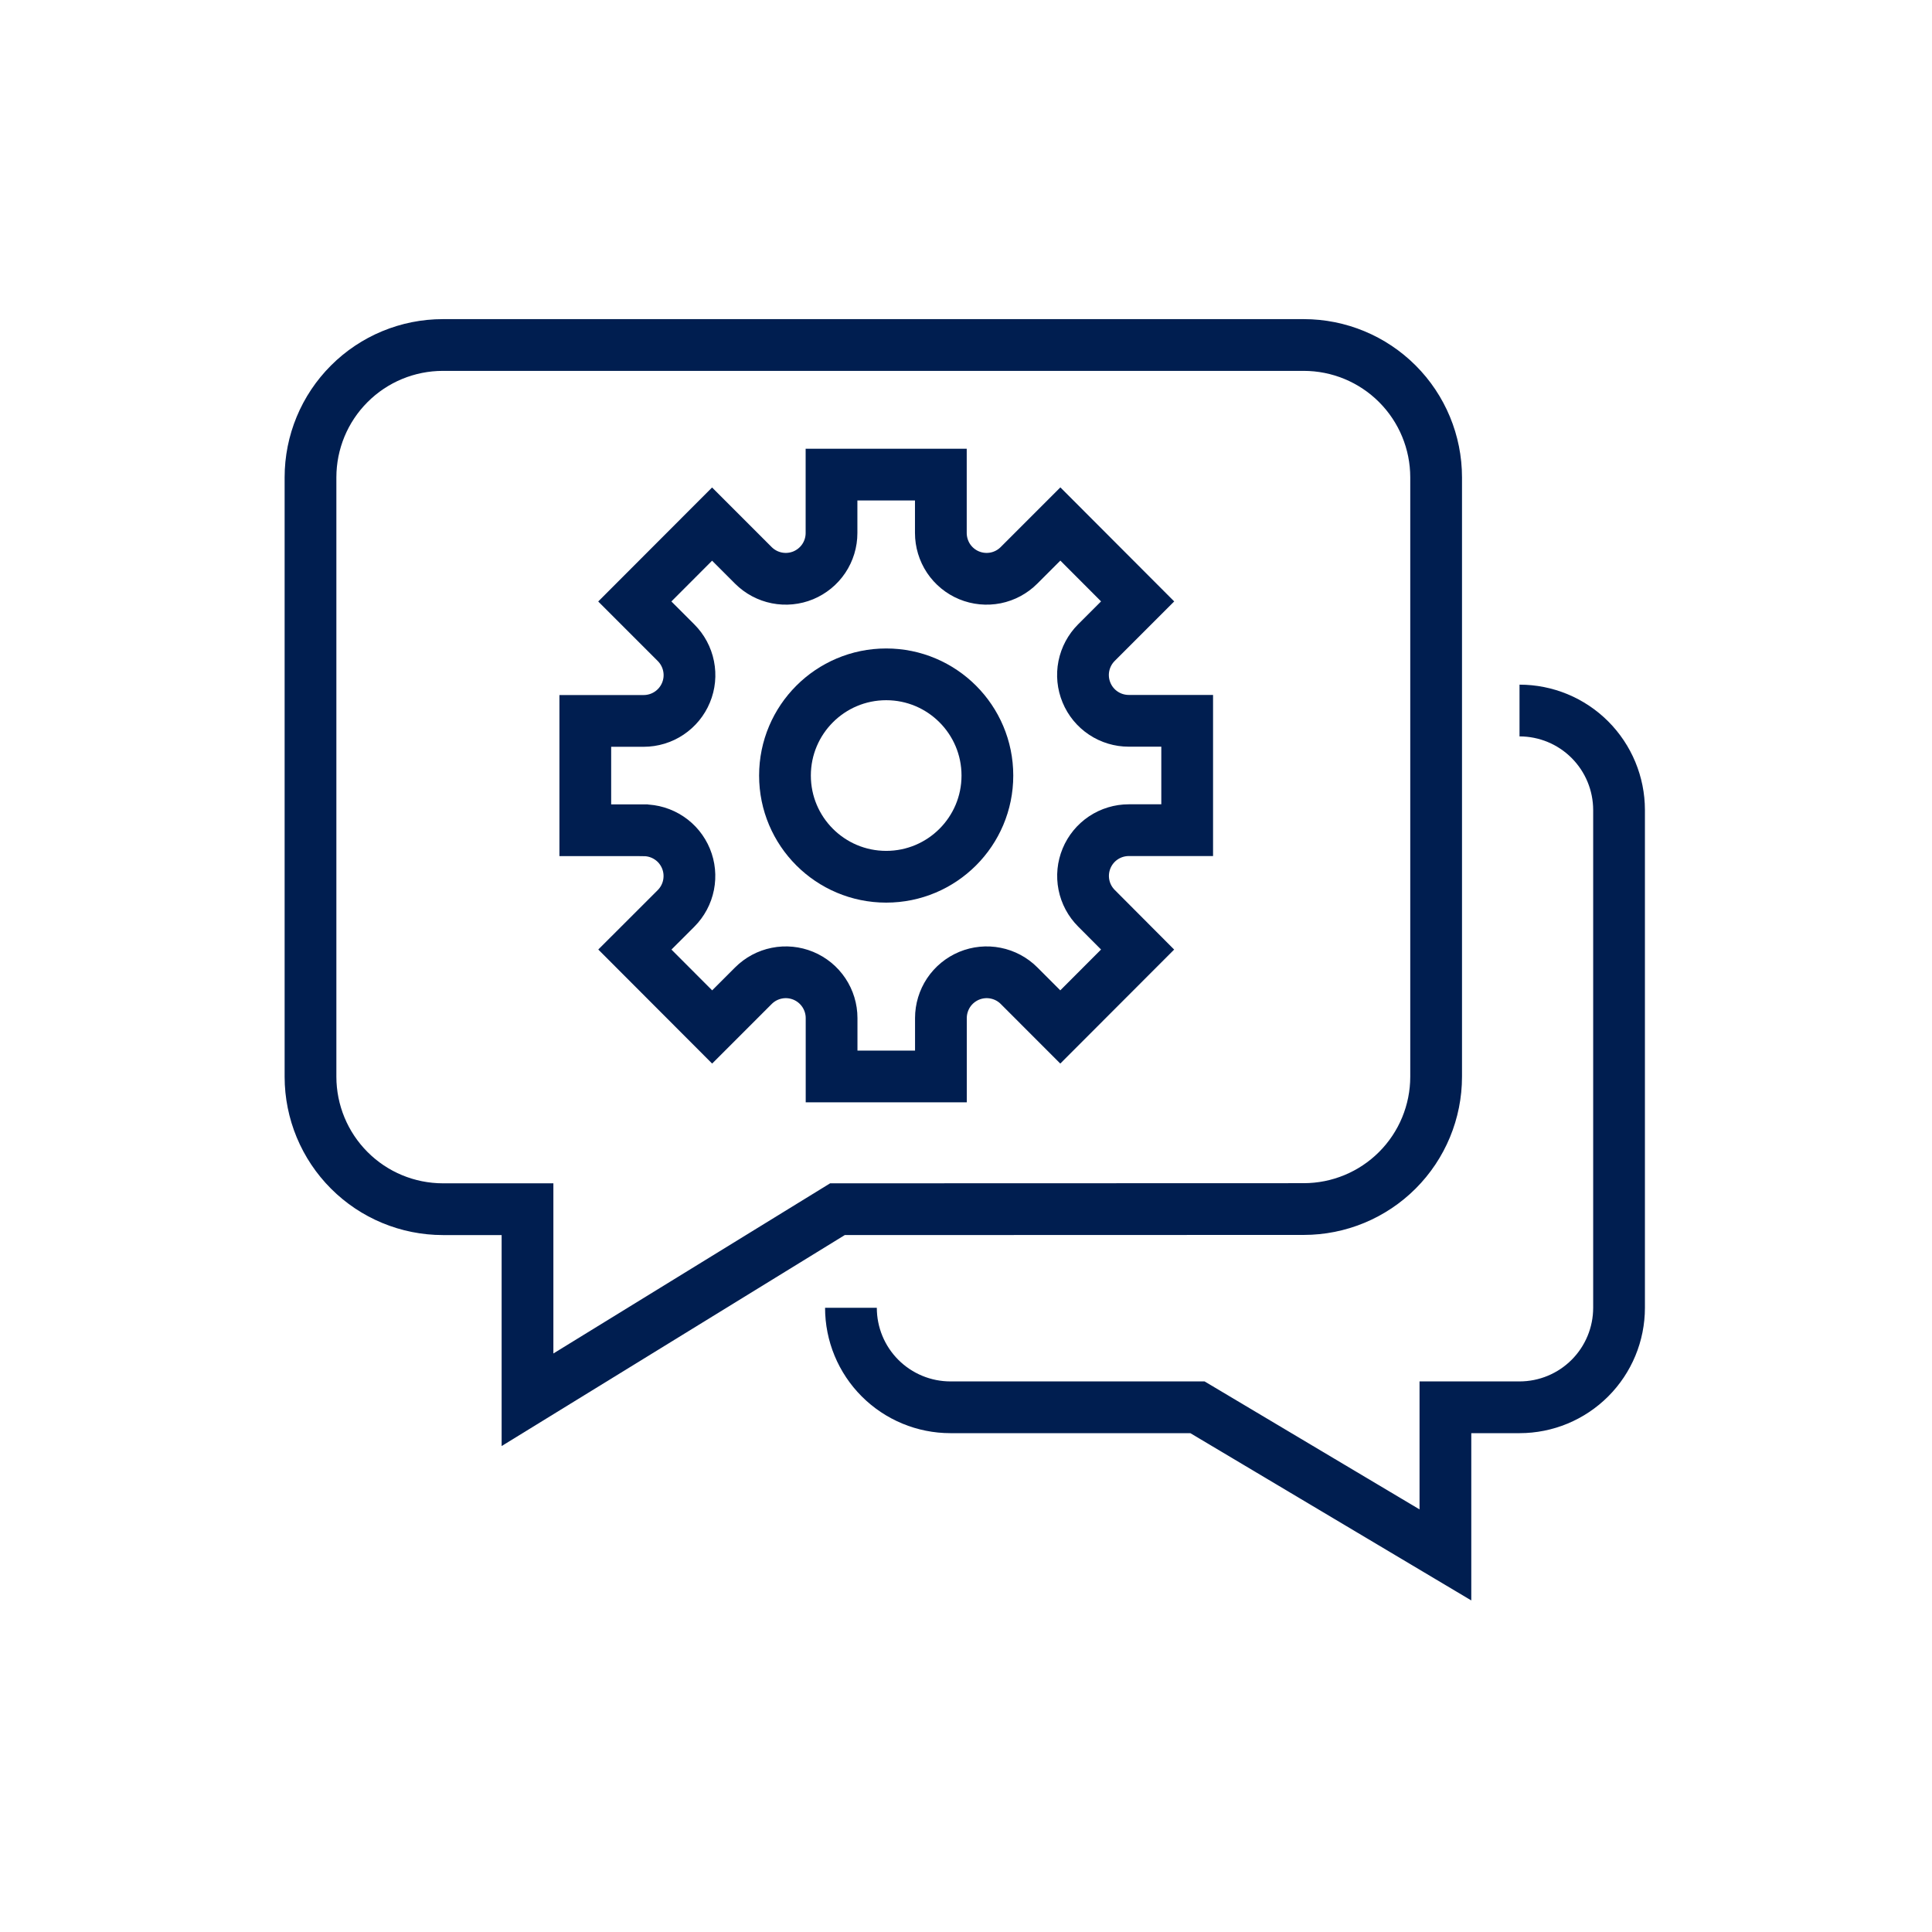
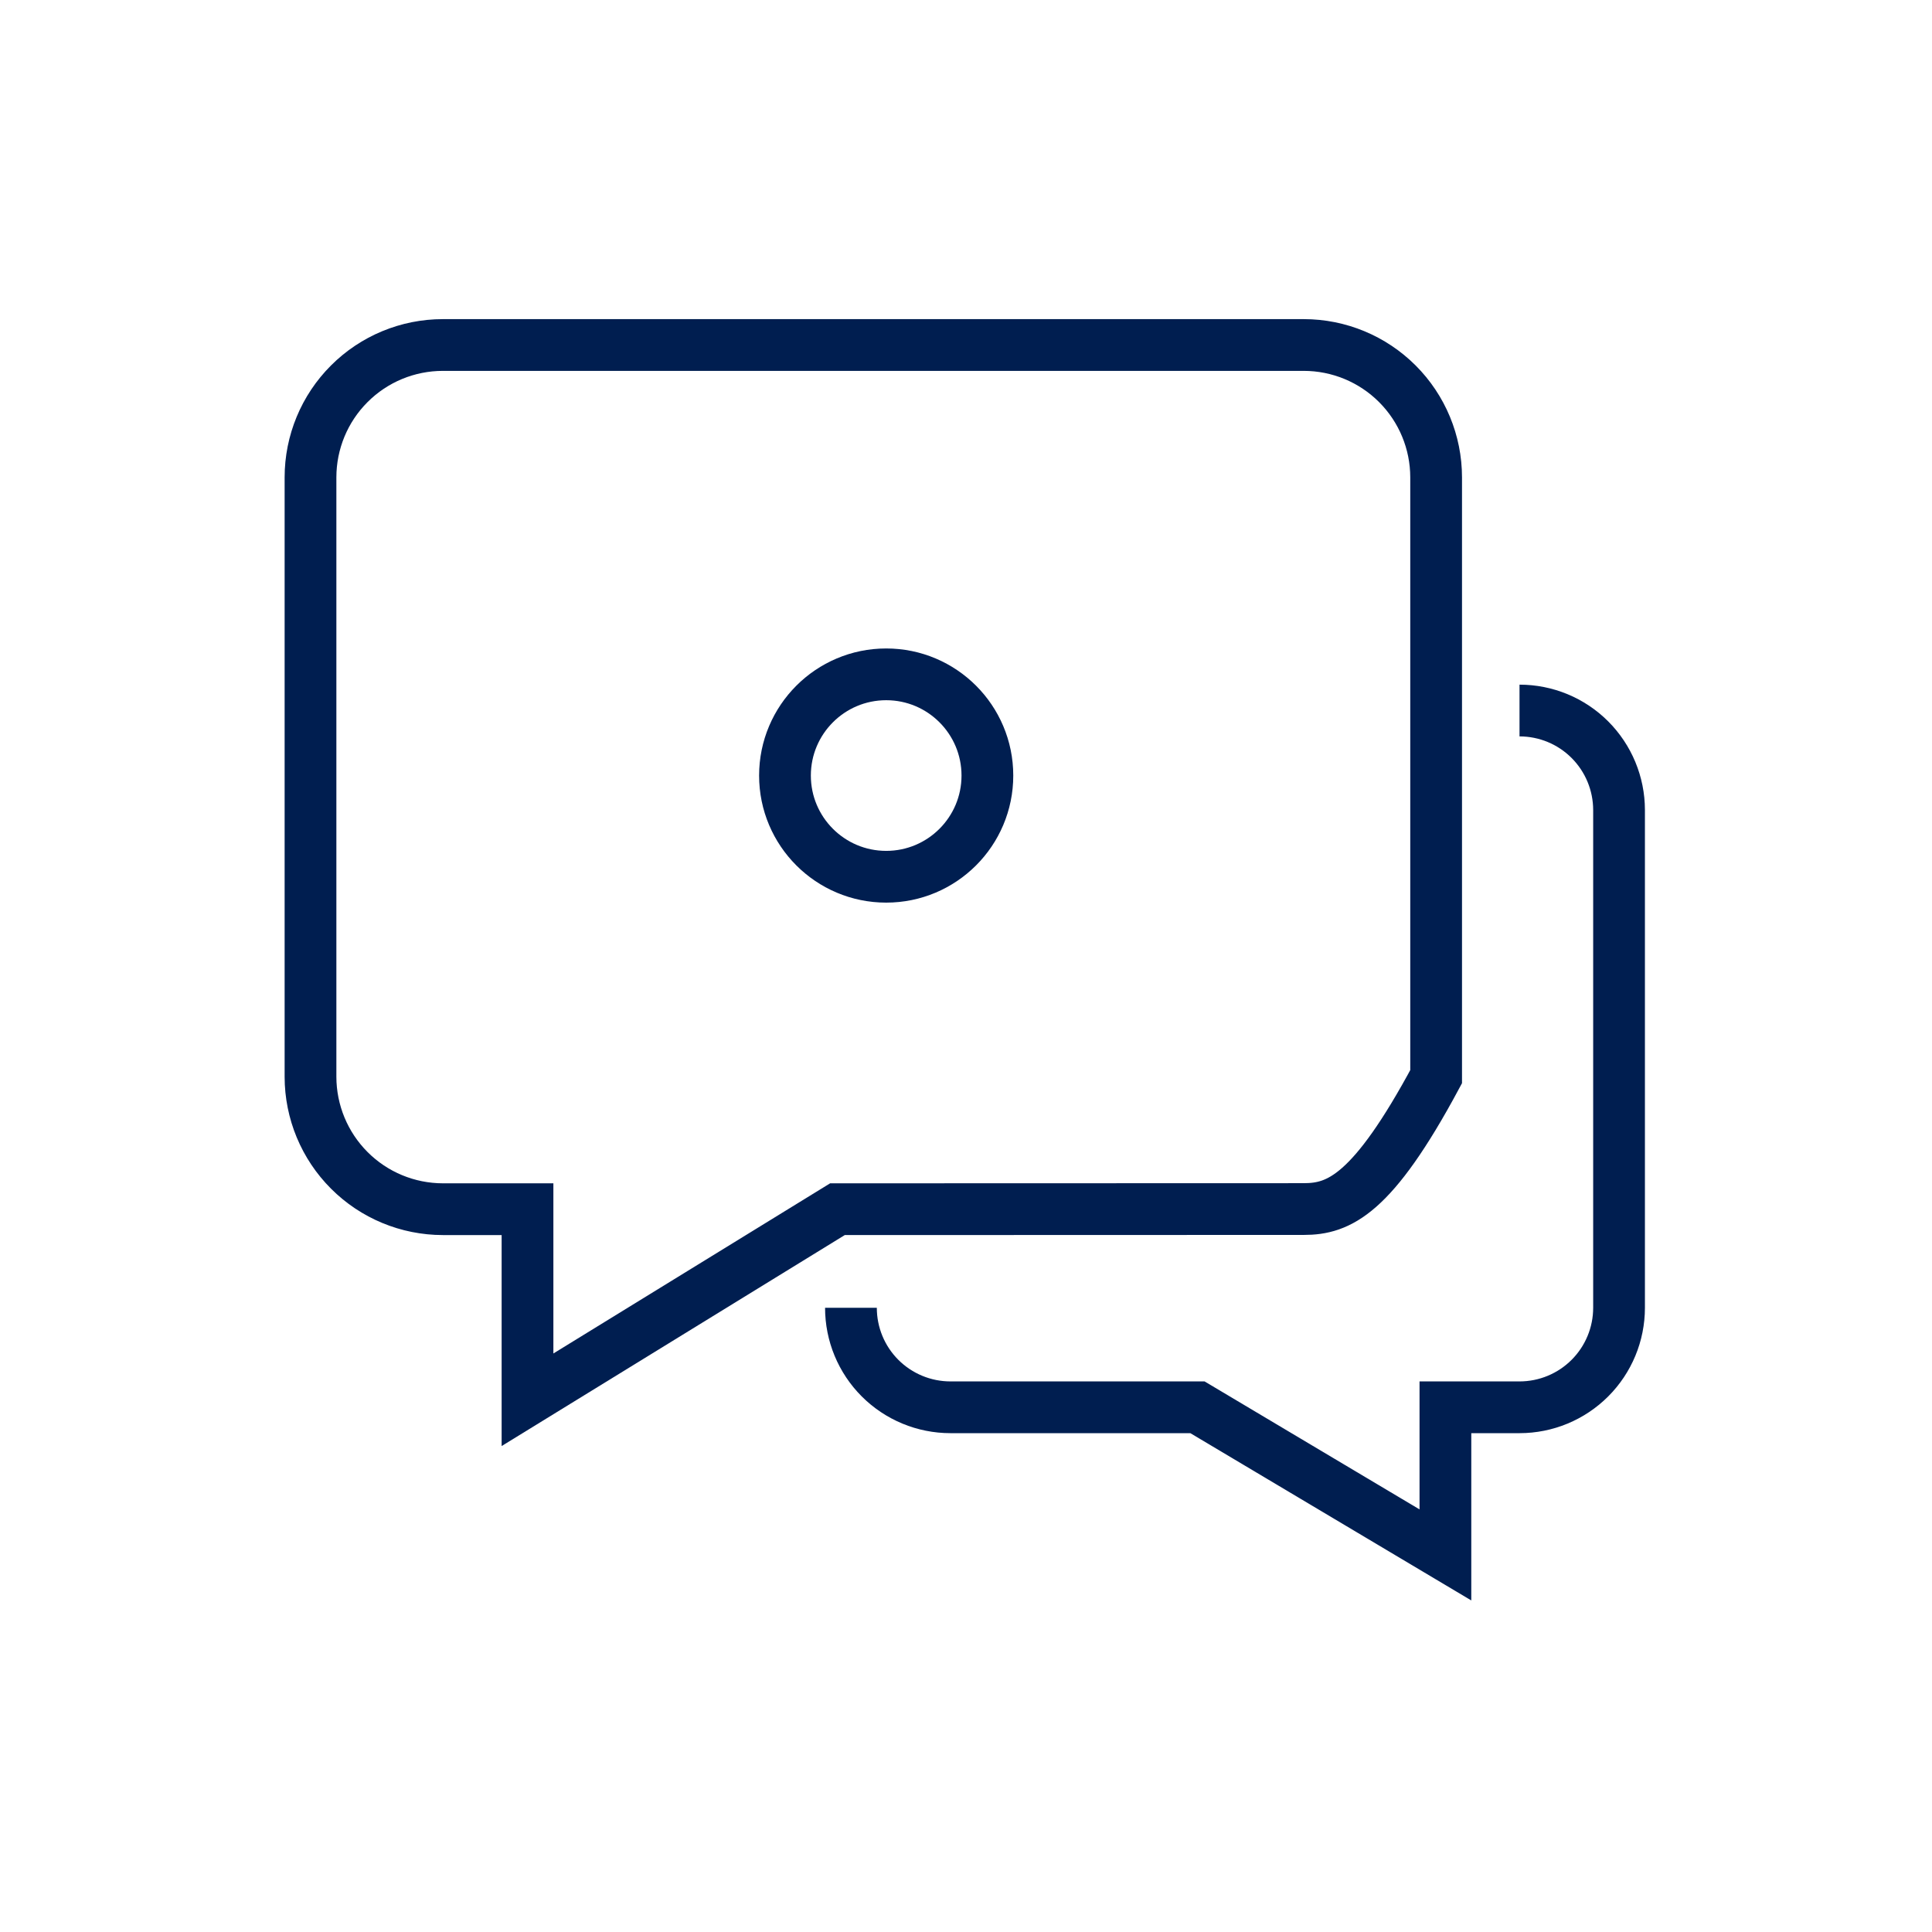
<svg xmlns="http://www.w3.org/2000/svg" width="56" height="56" viewBox="0 0 56 56" fill="none">
-   <path d="M24.274 35.049L15.29 40.573V35.049H12.837C11.819 35.048 10.844 34.644 10.125 33.924C9.406 33.205 9.001 32.23 9 31.212V13.837C9 12.819 9.404 11.843 10.124 11.124C10.843 10.404 11.819 10 12.837 10H37.79C38.807 10 39.783 10.404 40.503 11.124C41.222 11.843 41.627 12.819 41.627 13.837V31.208C41.627 32.226 41.222 33.202 40.503 33.921C39.783 34.641 38.807 35.045 37.79 35.045L24.274 35.049Z" stroke="#001E50" stroke-width="1.5" stroke-miterlimit="10" />
+   <path d="M24.274 35.049L15.29 40.573V35.049H12.837C11.819 35.048 10.844 34.644 10.125 33.924C9.406 33.205 9.001 32.23 9 31.212V13.837C9 12.819 9.404 11.843 10.124 11.124C10.843 10.404 11.819 10 12.837 10H37.79C38.807 10 39.783 10.404 40.503 11.124C41.222 11.843 41.627 12.819 41.627 13.837V31.208C39.783 34.641 38.807 35.045 37.79 35.045L24.274 35.049Z" stroke="#001E50" stroke-width="1.5" stroke-miterlimit="10" />
  <path d="M44.044 20.595C44.809 20.595 45.542 20.898 46.083 21.439C46.624 21.98 46.928 22.713 46.929 23.478V37.907C46.929 38.672 46.625 39.405 46.084 39.946C45.543 40.487 44.81 40.791 44.045 40.791H41.896V45.07L34.709 40.791H27.549C26.784 40.791 26.05 40.487 25.509 39.946C24.968 39.405 24.665 38.672 24.665 37.907" stroke="#001E50" stroke-width="1.5" stroke-miterlimit="10" />
-   <path d="M18.655 24.065H16.965V20.896H18.657C18.92 20.896 19.177 20.818 19.395 20.672C19.613 20.526 19.784 20.319 19.884 20.076C19.985 19.834 20.011 19.567 19.959 19.309C19.908 19.052 19.781 18.815 19.596 18.63L18.4 17.434L20.64 15.191L21.838 16.389C22.024 16.574 22.26 16.7 22.517 16.751C22.774 16.802 23.041 16.776 23.283 16.676C23.525 16.575 23.733 16.405 23.878 16.188C24.024 15.97 24.102 15.713 24.102 15.451V13.757H27.271V15.448C27.271 15.711 27.349 15.968 27.494 16.187C27.64 16.405 27.848 16.576 28.09 16.676C28.333 16.776 28.6 16.802 28.858 16.751C29.116 16.699 29.352 16.572 29.537 16.386L30.735 15.188L32.975 17.432L31.78 18.627C31.594 18.813 31.468 19.049 31.416 19.307C31.365 19.564 31.391 19.831 31.492 20.074C31.592 20.317 31.762 20.524 31.981 20.67C32.199 20.816 32.456 20.893 32.718 20.893H34.411V24.063H32.718C32.456 24.063 32.2 24.141 31.982 24.286C31.764 24.432 31.594 24.639 31.494 24.881C31.393 25.124 31.367 25.39 31.418 25.647C31.469 25.905 31.596 26.141 31.781 26.326L32.974 27.523L30.733 29.767L29.539 28.572C29.354 28.386 29.117 28.259 28.859 28.208C28.602 28.156 28.335 28.183 28.092 28.283C27.85 28.384 27.642 28.554 27.496 28.772C27.351 28.991 27.273 29.247 27.273 29.51V31.202H24.104V29.51C24.104 29.247 24.026 28.991 23.88 28.772C23.734 28.554 23.527 28.384 23.284 28.283C23.041 28.183 22.774 28.156 22.517 28.208C22.259 28.259 22.023 28.386 21.837 28.572L20.642 29.767L18.402 27.523L19.596 26.33C19.781 26.144 19.907 25.908 19.958 25.651C20.009 25.393 19.983 25.127 19.883 24.885C19.782 24.642 19.613 24.435 19.395 24.29C19.177 24.144 18.92 24.066 18.658 24.066L18.655 24.065Z" stroke="#001E50" stroke-width="1.5" stroke-miterlimit="10" />
  <path d="M25.687 25.413C27.307 25.413 28.62 24.1 28.62 22.48C28.62 20.86 27.307 19.546 25.687 19.546C24.067 19.546 22.753 20.86 22.753 22.48C22.753 24.1 24.067 25.413 25.687 25.413Z" stroke="#001E50" stroke-width="1.5" stroke-miterlimit="10" />
</svg>